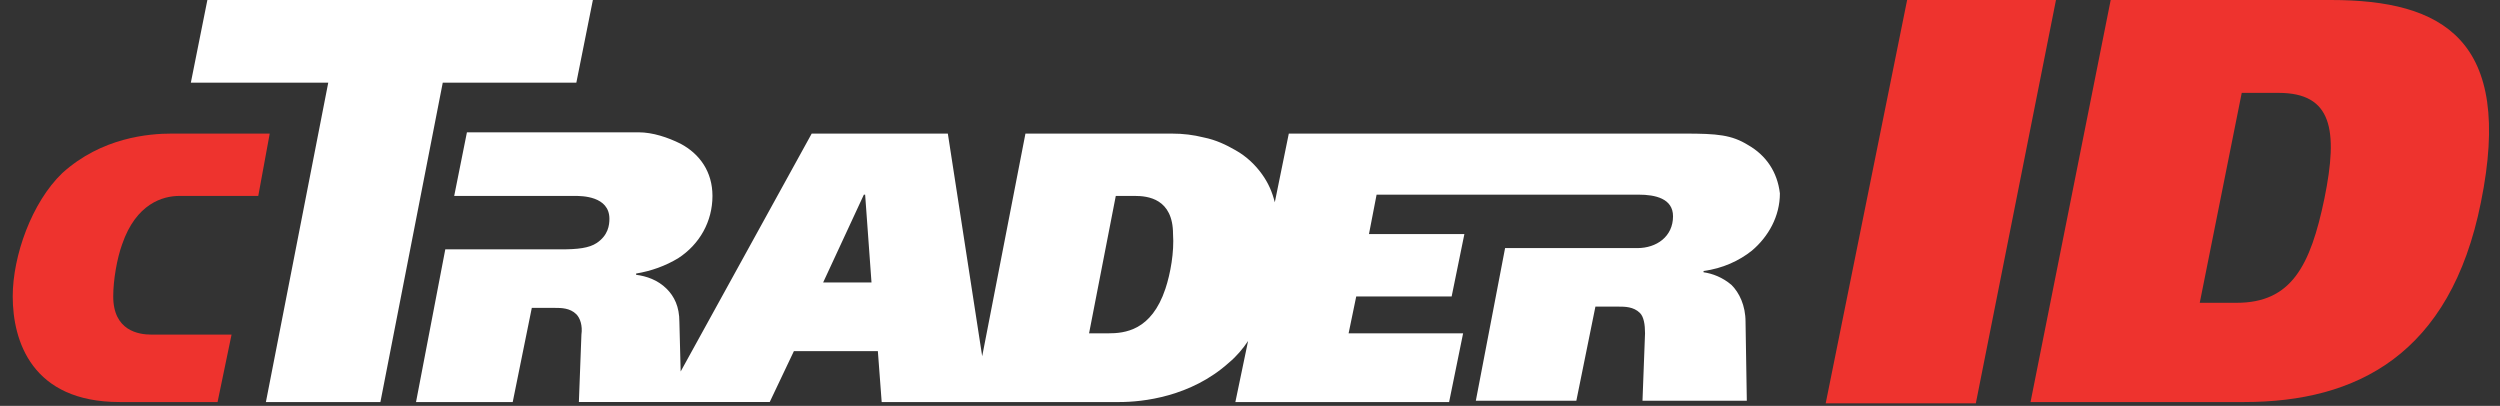
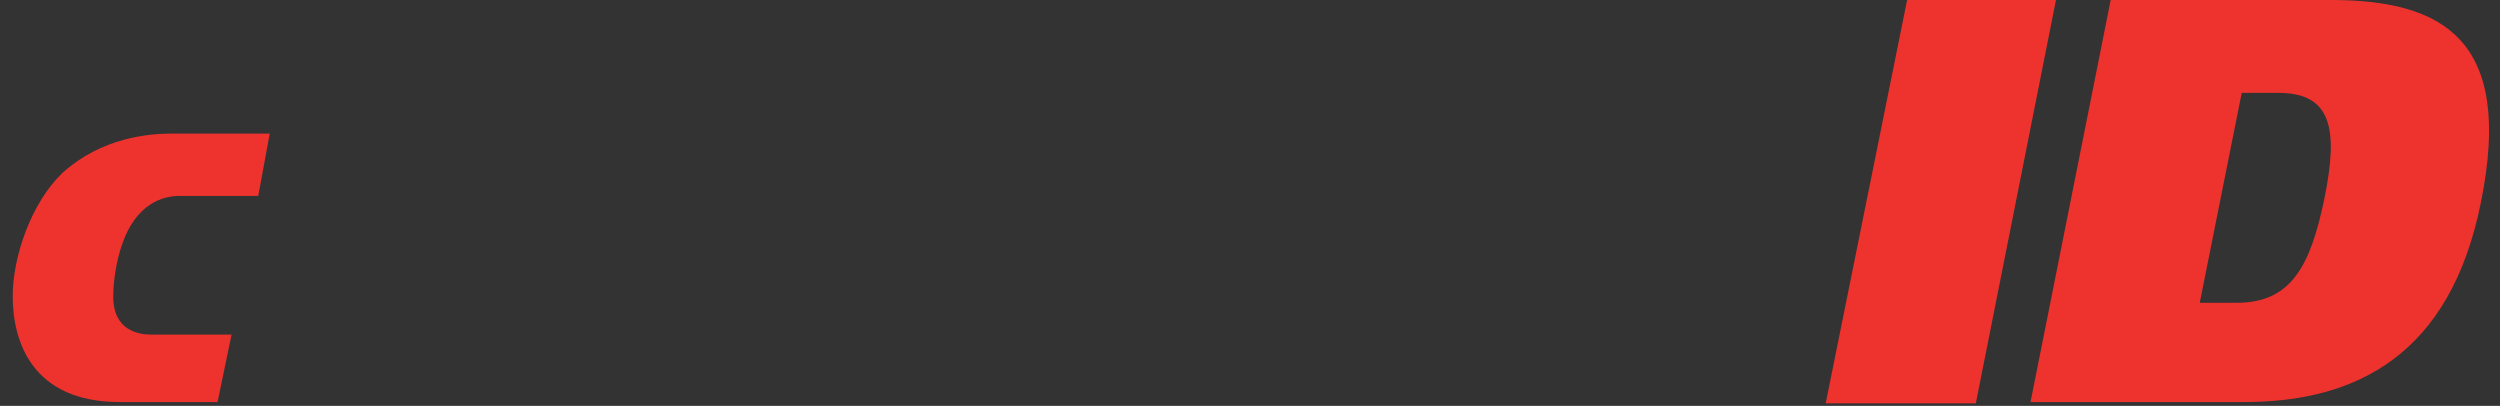
<svg xmlns="http://www.w3.org/2000/svg" version="1.1" id="Layer_1" width="196.5" height="31.9" viewBox="0 0 196.5 31.9" style="enable-background:new 0 0 196.5 31.9;" xml:space="preserve">
  <rect x="0" y="0" width="196.5" height="31.9" fill="#333333" stroke="none" />
  <style type="text/css">
	.st0{fill:#EE332E;}
	.st1{fill:#FFFFFF;}
	.st2{fill-rule:evenodd;clip-rule:evenodd;fill:#FFFFFF;}
</style>
  <g>
    <path class="st0" d="M11.9,26.3c-1,0-3-0.3-3-3c0-1.3,0.3-3,0.7-4.1c1.1-3.2,3.2-3.8,4.5-3.8h6.2l0.9-4.9h-7.7   c-1.8,0-5.5,0.3-8.6,3.1C2.5,15.9,1,20.1,1,23.3c0,3.5,1.5,8.3,8.4,8.3h7.7l1.1-5.3H11.9z" />
-     <polygon class="st1" points="16.3,0 15,6.5 25.8,6.5 20.9,31.6 29.9,31.6 34.8,6.5 45.3,6.5 46.6,0  " />
-     <path class="st2" d="M137.4,11.4c-1.3-0.8-2.4-0.9-5-0.9h-31.1l-1.1,5.4c-0.2-0.8-0.5-1.5-1-2.2c-0.5-0.7-1.2-1.4-2.1-1.9   c-0.7-0.4-1.5-0.8-2.5-1c-0.8-0.2-1.6-0.3-2.5-0.3H80.6L77.2,28l-2.7-17.5H63.8L53.5,29.2l-0.1-3.9c0-1.2-0.4-2-1-2.6   c-0.7-0.7-1.6-1-2.4-1.1l0-0.1c1.2-0.2,2.3-0.6,3.3-1.2c1.7-1.1,2.7-2.9,2.7-4.9c0-1.9-1-3.3-2.5-4.1c-1-0.5-2.2-0.9-3.3-0.9H36.7   l-1,5l9.5,0c0.5,0,2.7,0,2.7,1.8c0,0.5-0.1,1.3-1,1.9c-0.6,0.4-1.5,0.5-2.8,0.5h-9.1l-2.3,12h7.6l1.5-7.4h1.8c0.5,0,1.2,0,1.7,0.5   c0.3,0.3,0.5,0.9,0.4,1.6l-0.2,5.3h15l1.9-4H69l0.3,4H88c1.8,0,5.6-0.4,8.6-3.1c0.6-0.5,1.1-1.1,1.5-1.7l-1,4.8h16.8l1.1-5.4h-9   l0.6-2.9h7.5l1-4.9h-7.5l0.6-3.1l20.6,0c1.3,0,2.7,0.3,2.7,1.7c0,1.6-1.3,2.5-2.8,2.5h-10.4l-2.3,12h7.9l1.5-7.4h1.8   c0.5,0,1.2,0,1.7,0.5c0.3,0.3,0.4,0.9,0.4,1.6l-0.2,5.3h8.2l-0.1-6.2c0-1.3-0.5-2.3-1.1-2.9c-0.7-0.6-1.5-0.9-2.2-1l0-0.1   c1.5-0.2,2.8-0.8,3.8-1.6c1.3-1.1,2.2-2.7,2.2-4.5C139.7,13.5,138.8,12.2,137.4,11.4z M64.7,22.2l3.2-6.9h0.1l0.5,6.9H64.7z    M91.6,22.7c-1.1,3.3-3.2,3.5-4.5,3.5h-1.5l2.1-10.8l1.5,0c1,0,3,0.2,3,3C92.3,19.8,92,21.5,91.6,22.7z" />
    <path class="st0" d="M161.6,0l-6.3,31.7h-11.8L149.9,0H161.6z" />
    <path class="st0" d="M165.9,0h17.3c8.8,0,14.4,3.1,11.8,15.9c-2.4,12-9.8,15.7-18.6,15.7h-16.8L165.9,0z M172.9,23.8h2.9   c4.3,0,5.8-2.9,6.9-8.2c1.1-5.4,0.6-8.3-3.6-8.3h-2.9L172.9,23.8z" />
  </g>
</svg>